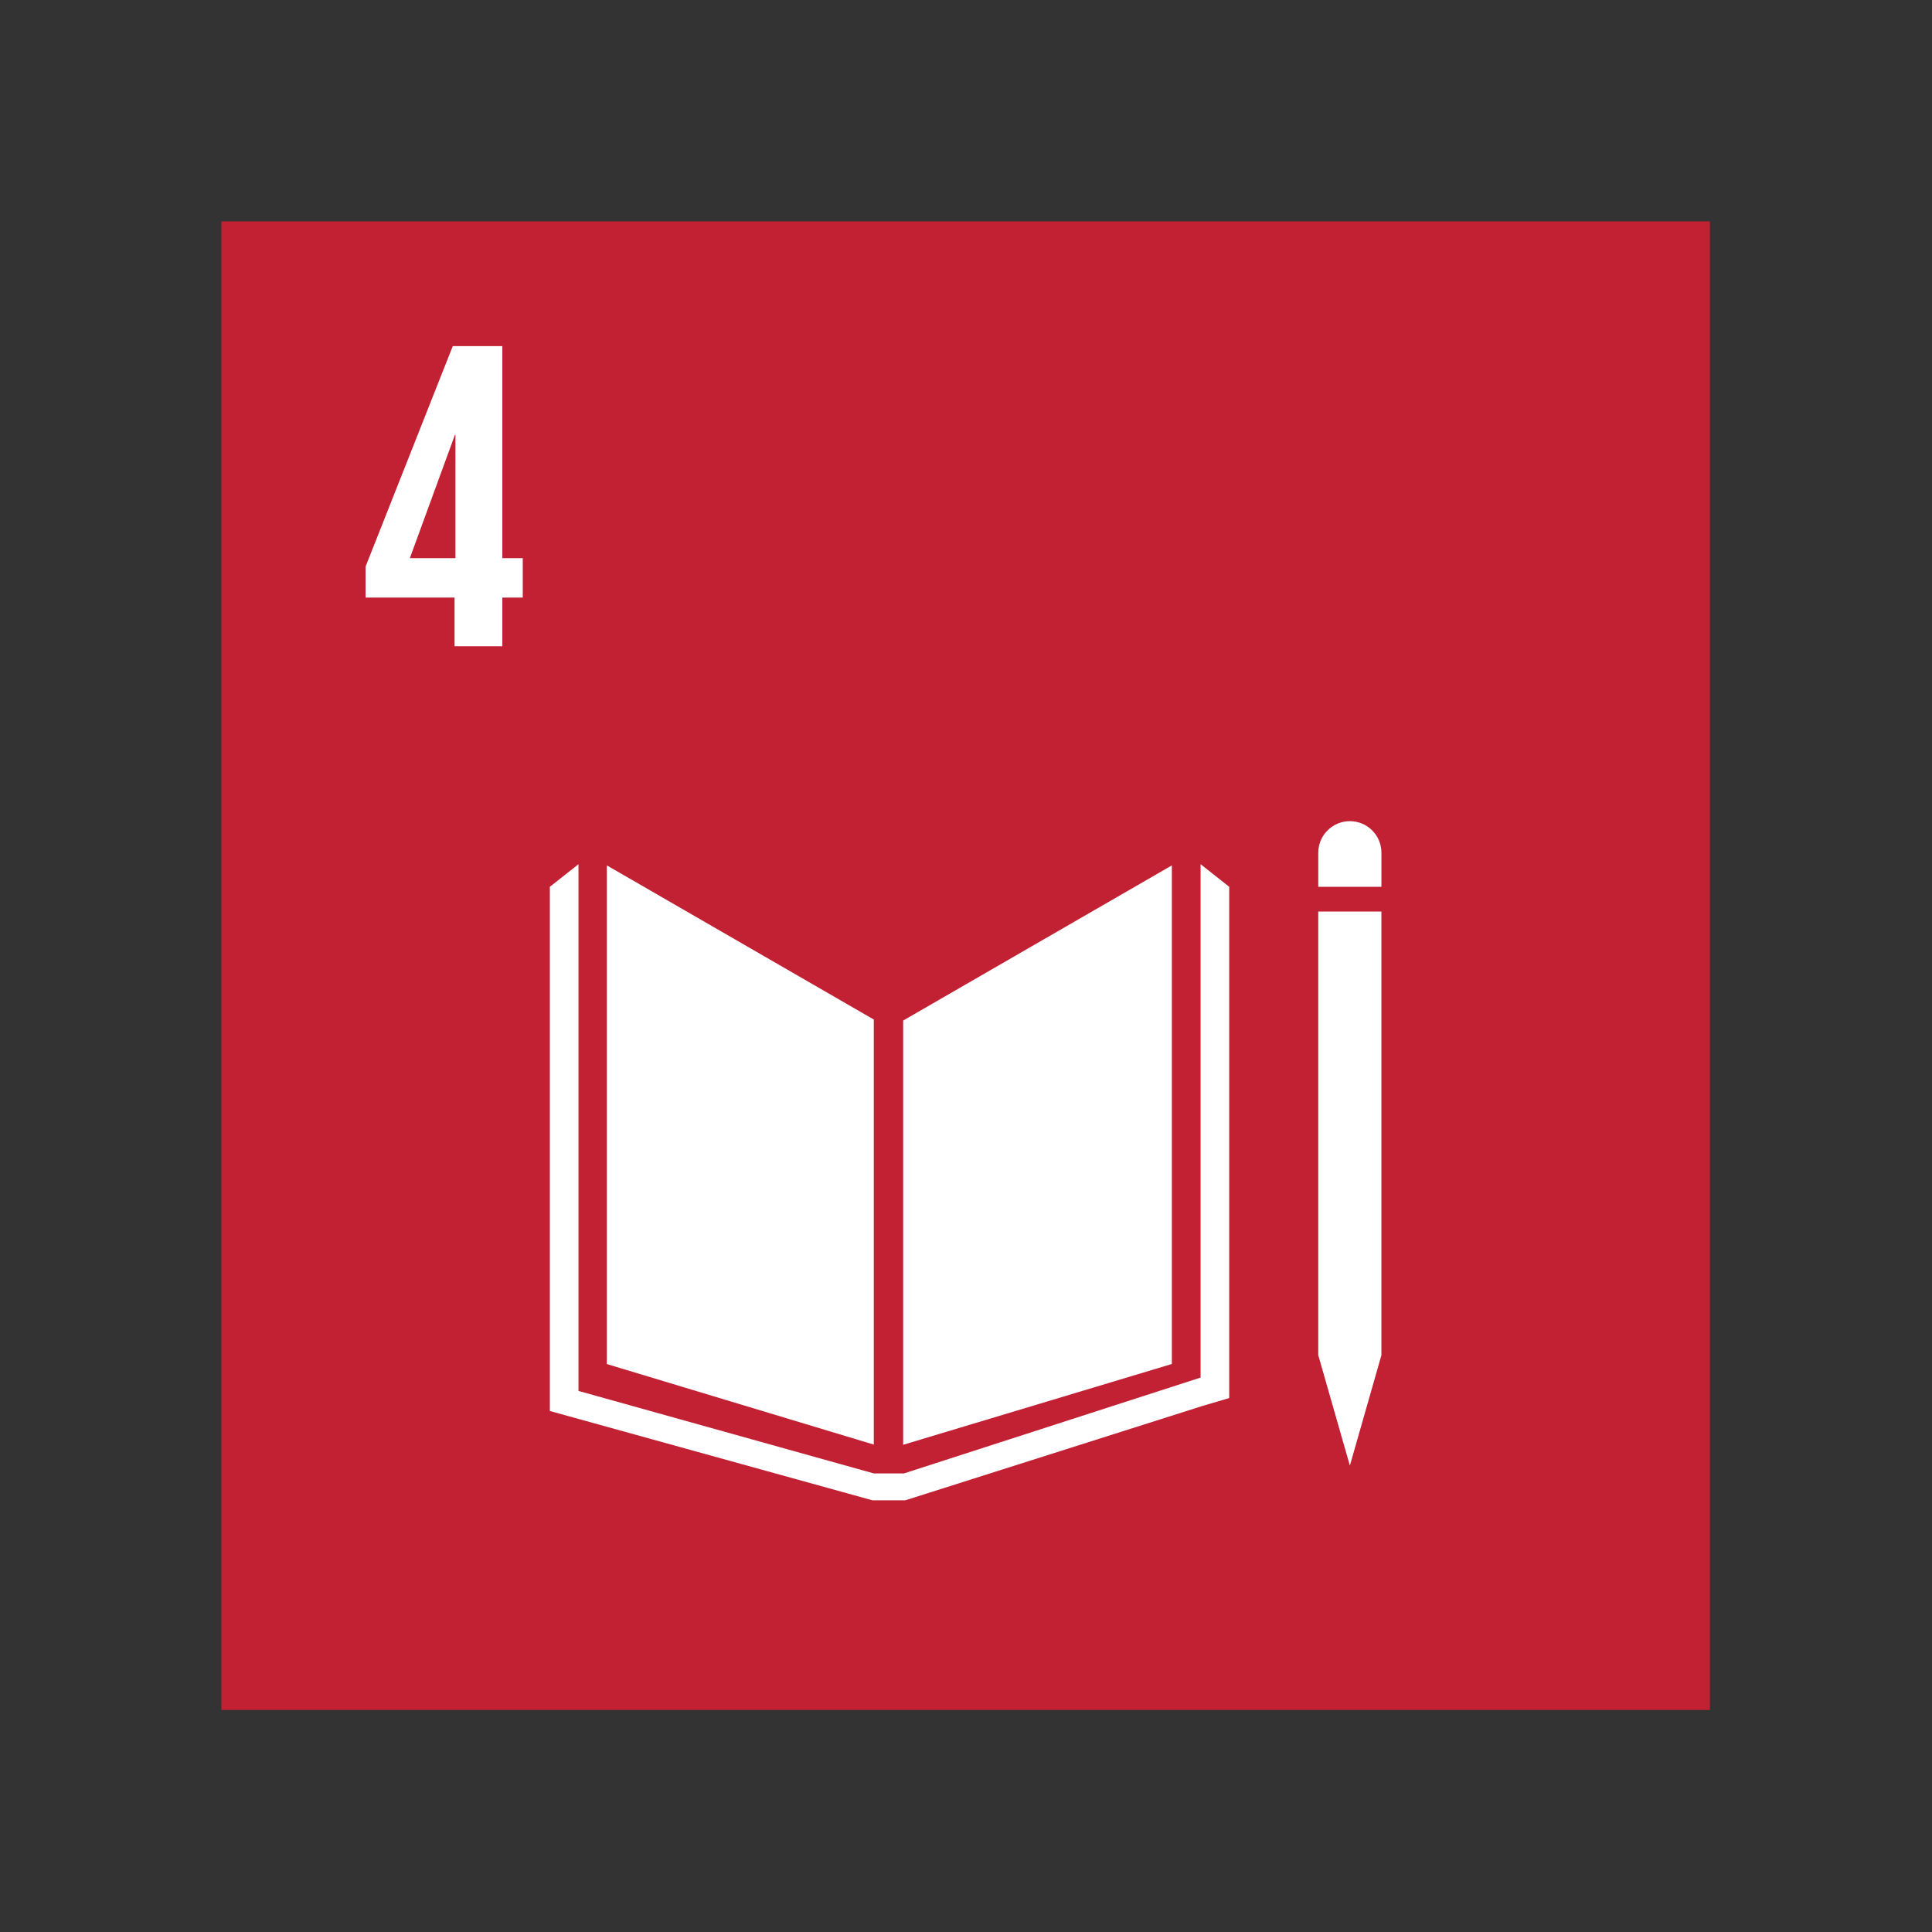
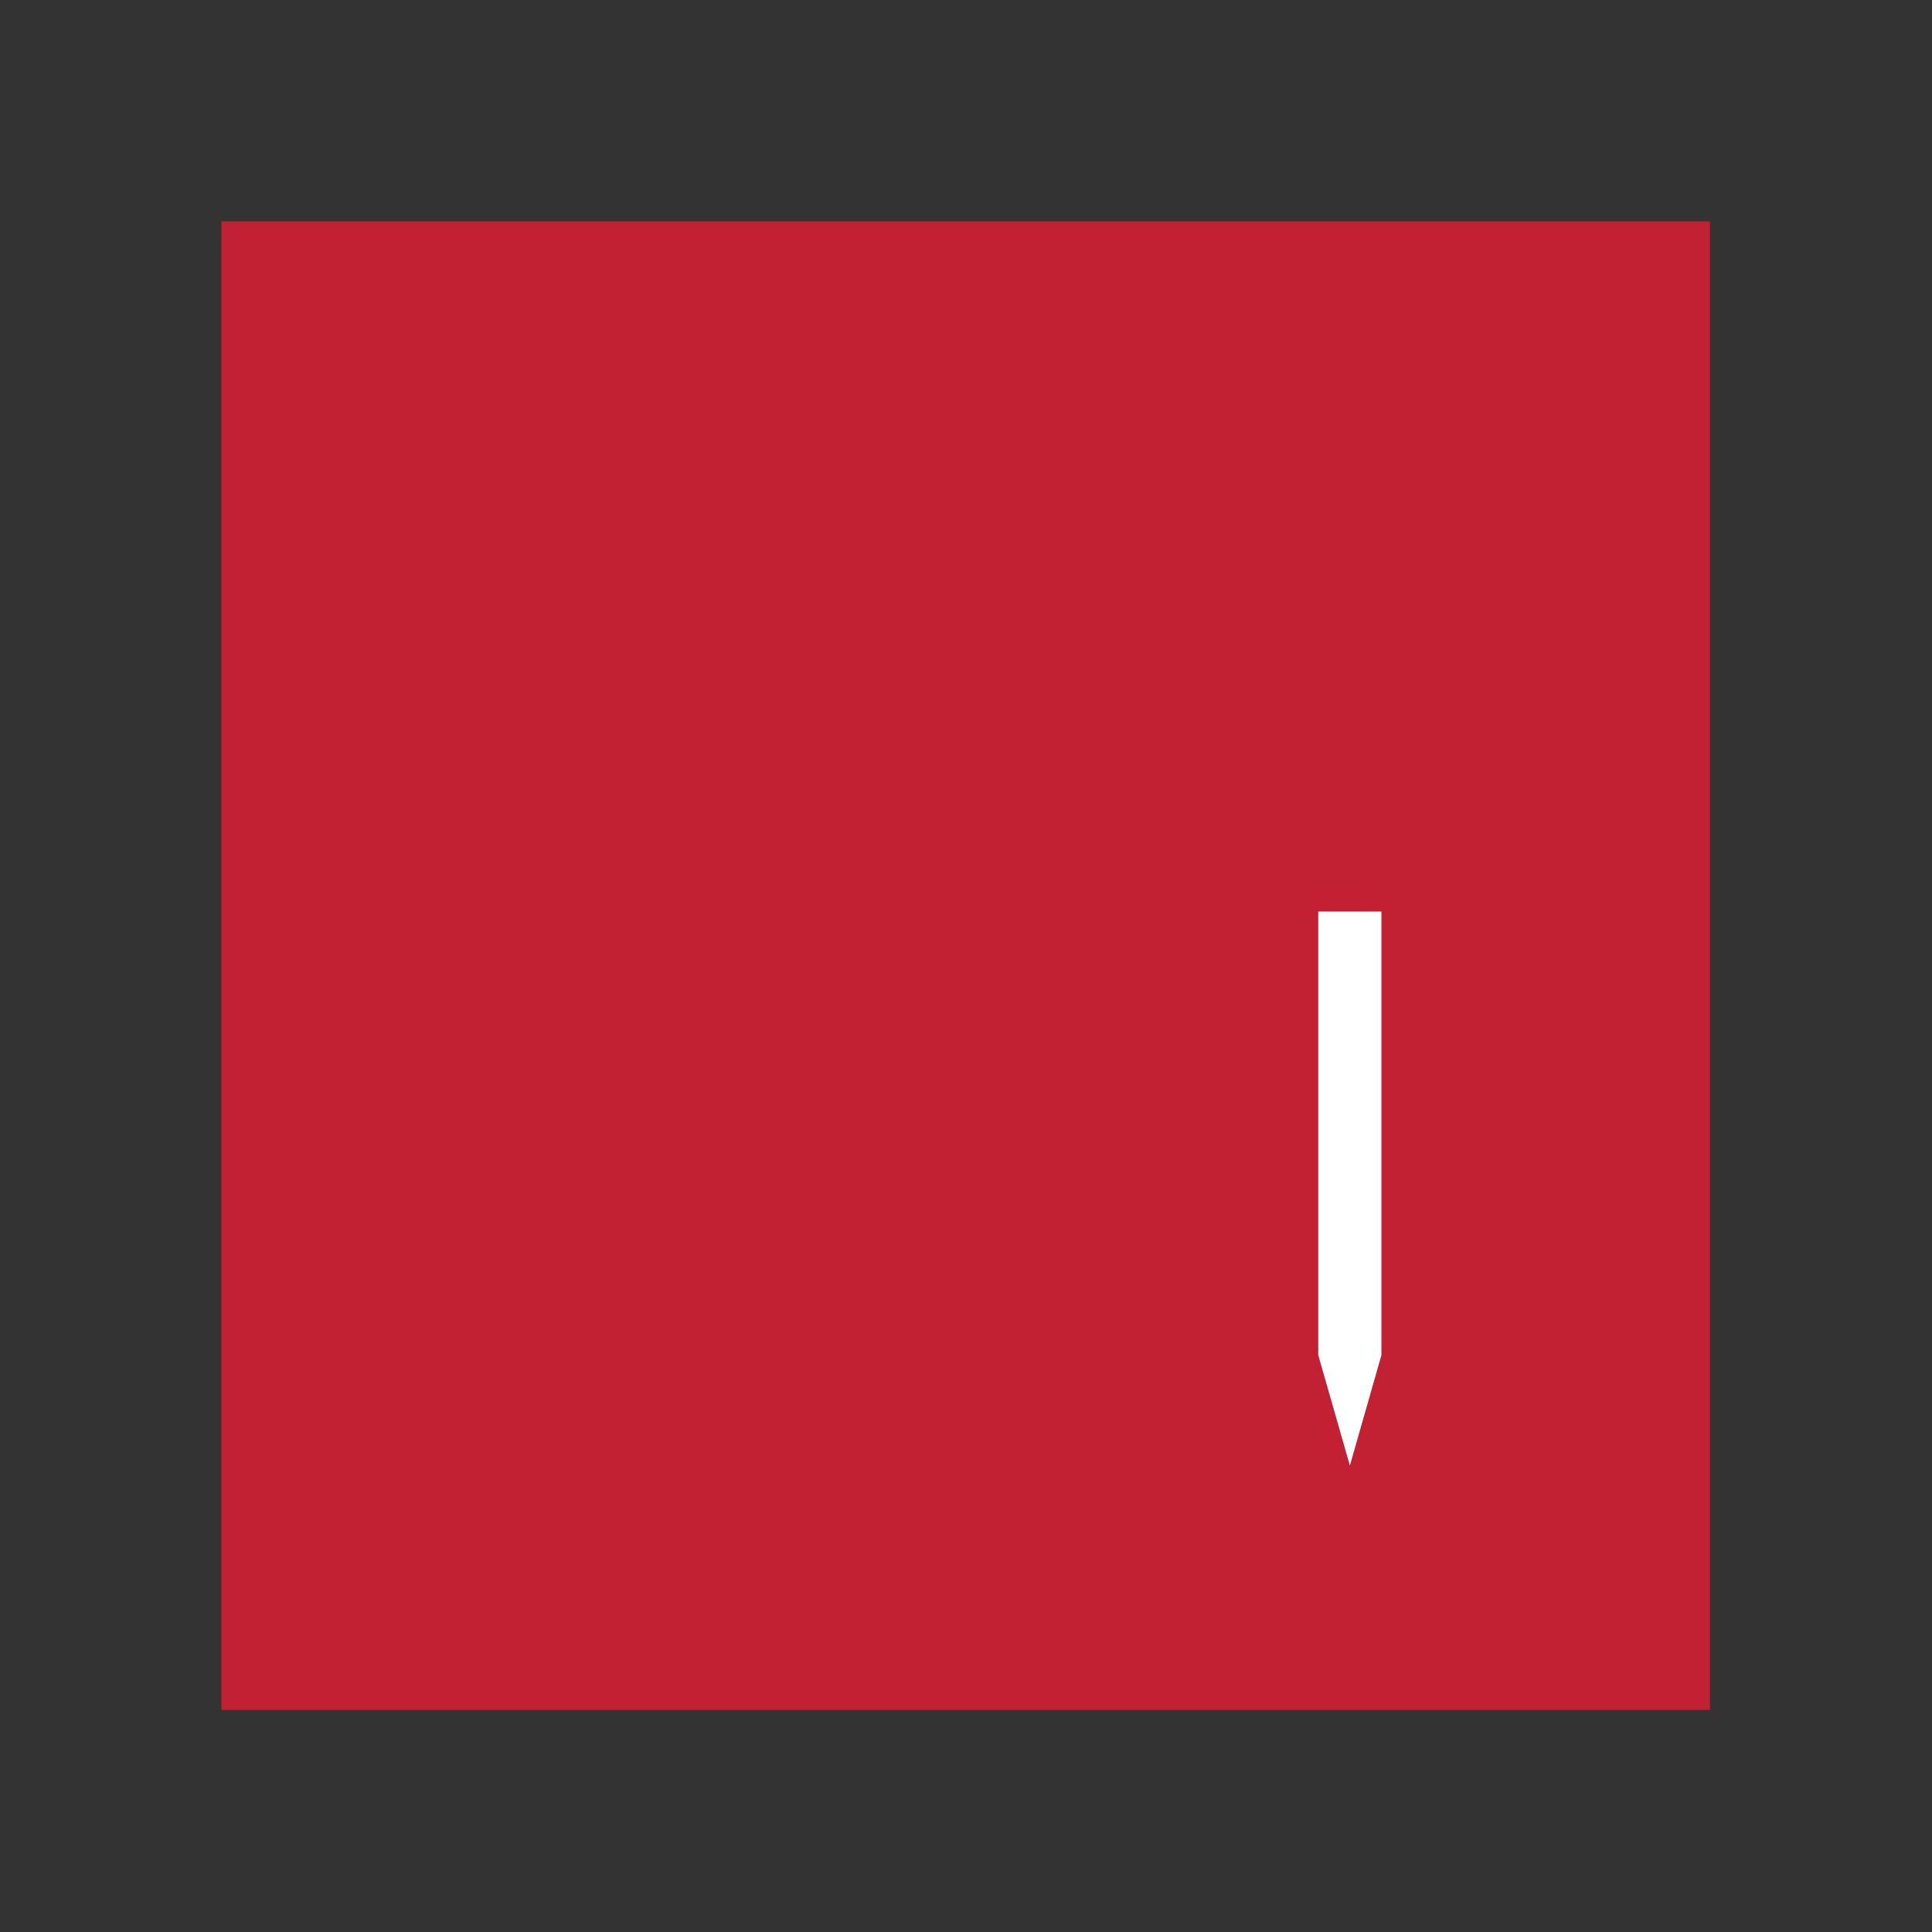
<svg xmlns="http://www.w3.org/2000/svg" version="1.1" viewBox="0 0 192 192" height="192px" width="192px">
  <rect x="0" y="0" width="192" height="192" fill="#333333" stroke="none" />
  <title>icon SDG4</title>
  <desc>Created with Sketch.</desc>
  <g fill-rule="evenodd" fill="none" stroke-width="1" stroke="none" id="icon-SDG4">
    <g transform="translate(22, 22)" id="Group-12">
      <polygon points="0 147.933 147.928 147.933 147.928 0 0 0" fill="#C22033" id="Fill-1" />
-       <path fill="#FFFFFF" id="Fill-2" d="M18.73,33.471 L23.217,21.197 L23.261,21.197 L23.261,33.471 L18.73,33.471 Z M23.174,42.224 L27.924,42.224 L27.924,37.385 L29.95,37.385 L29.95,33.471 L27.924,33.471 L27.924,12.397 L22.996,12.397 L14.331,34.306 L14.331,37.385 L23.174,37.385 L23.174,42.224 Z" />
-       <polygon points="64.837 79.32 38.306 64 38.306 113.558 64.837 121.563" fill="#FFFFFF" id="Fill-3" />
-       <polygon points="67.755 79.421 67.755 121.581 94.458 113.552 94.458 64.002" fill="#FFFFFF" id="Fill-4" />
      <g fill="#FFFFFF" transform="translate(32.634, 59.225)" id="Group-11">
-         <path id="Fill-5" d="M82.651,3.521 C82.651,1.786 81.245,0.381 79.515,0.381 C77.778,0.381 76.374,1.786 76.374,3.521 L76.374,6.905 L82.651,6.905 L82.651,3.521 Z" />
        <polygon points="77.154 53.454 76.374 53.454 79.515 64.425 82.649 53.454 81.871 53.454 82.649 53.454 82.649 9.362 81.871 9.362 81.091 9.362 80.266 9.362 78.703 9.362 77.933 9.362 77.154 9.362 76.373 9.362 76.373 53.454" id="Fill-7" />
-         <polygon points="67.523 6.903 64.679 4.657 64.679 55.677 35.2 65.202 33.835 65.202 33.566 65.202 32.204 65.202 2.856 57.004 2.856 4.657 0.01 6.903 0.01 58.999 32.069 67.874 33.566 67.874 33.835 67.874 35.333 67.874 64.91 58.483 67.523 57.715" id="Fill-9" />
      </g>
    </g>
  </g>
</svg>